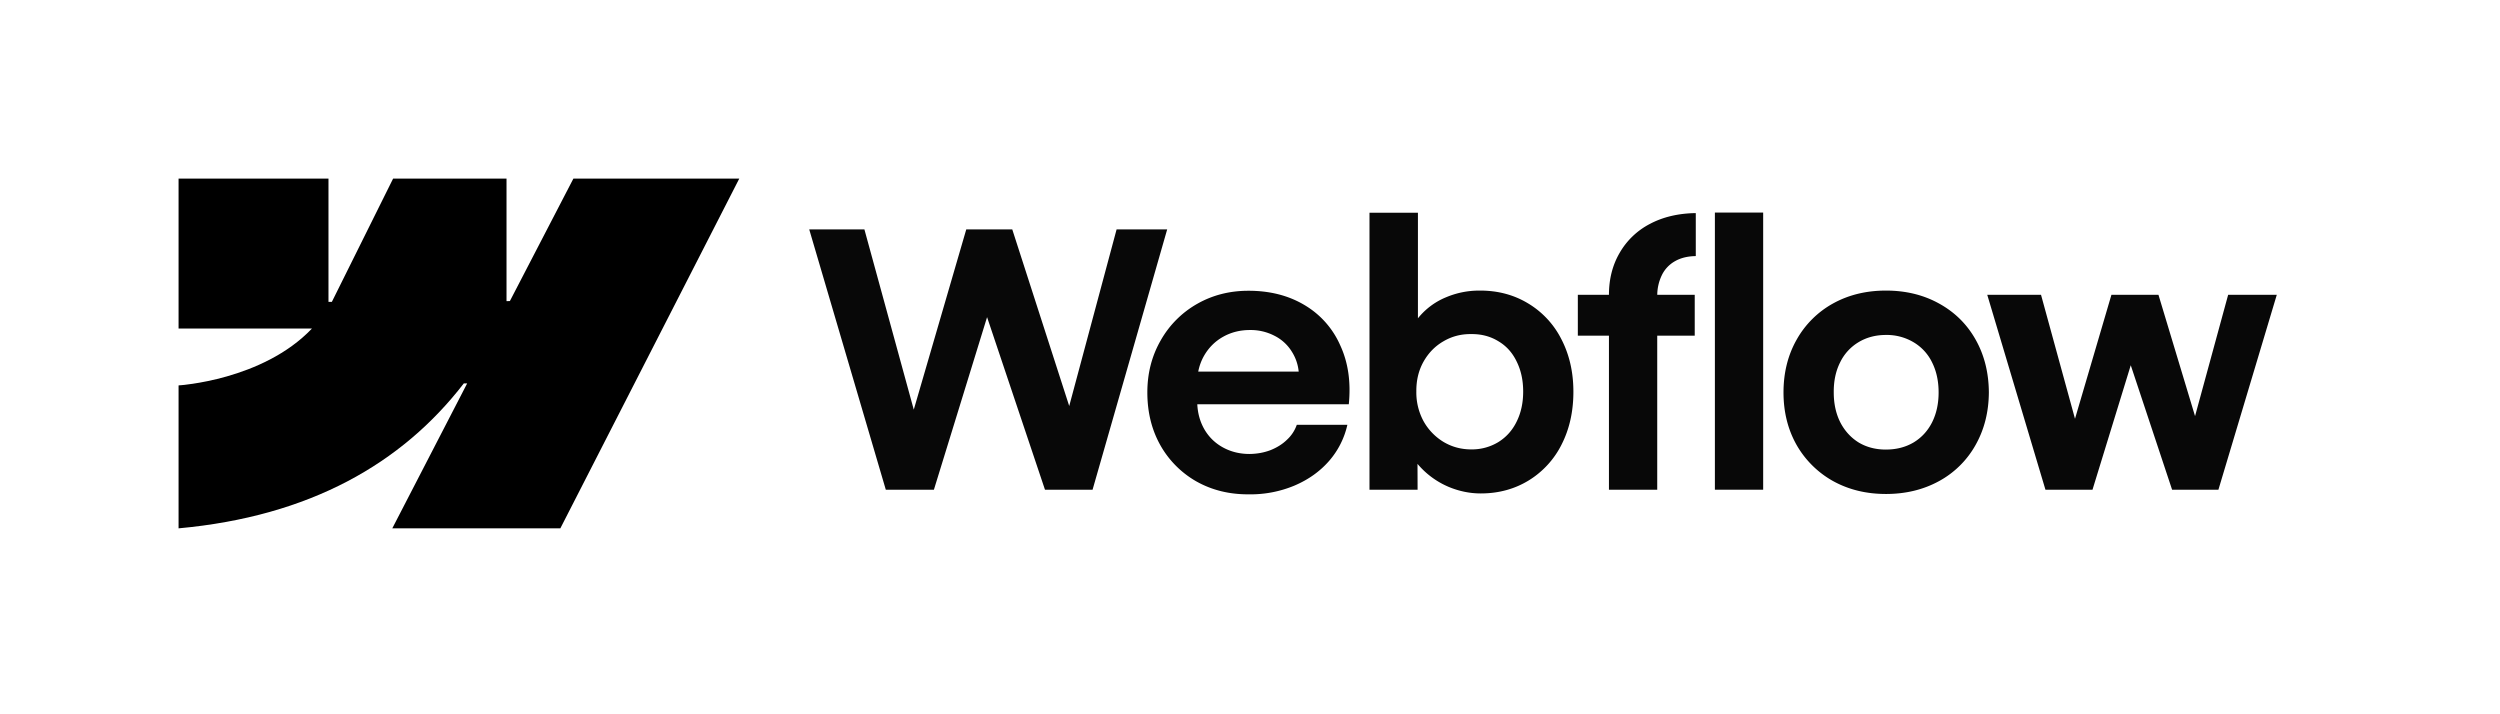
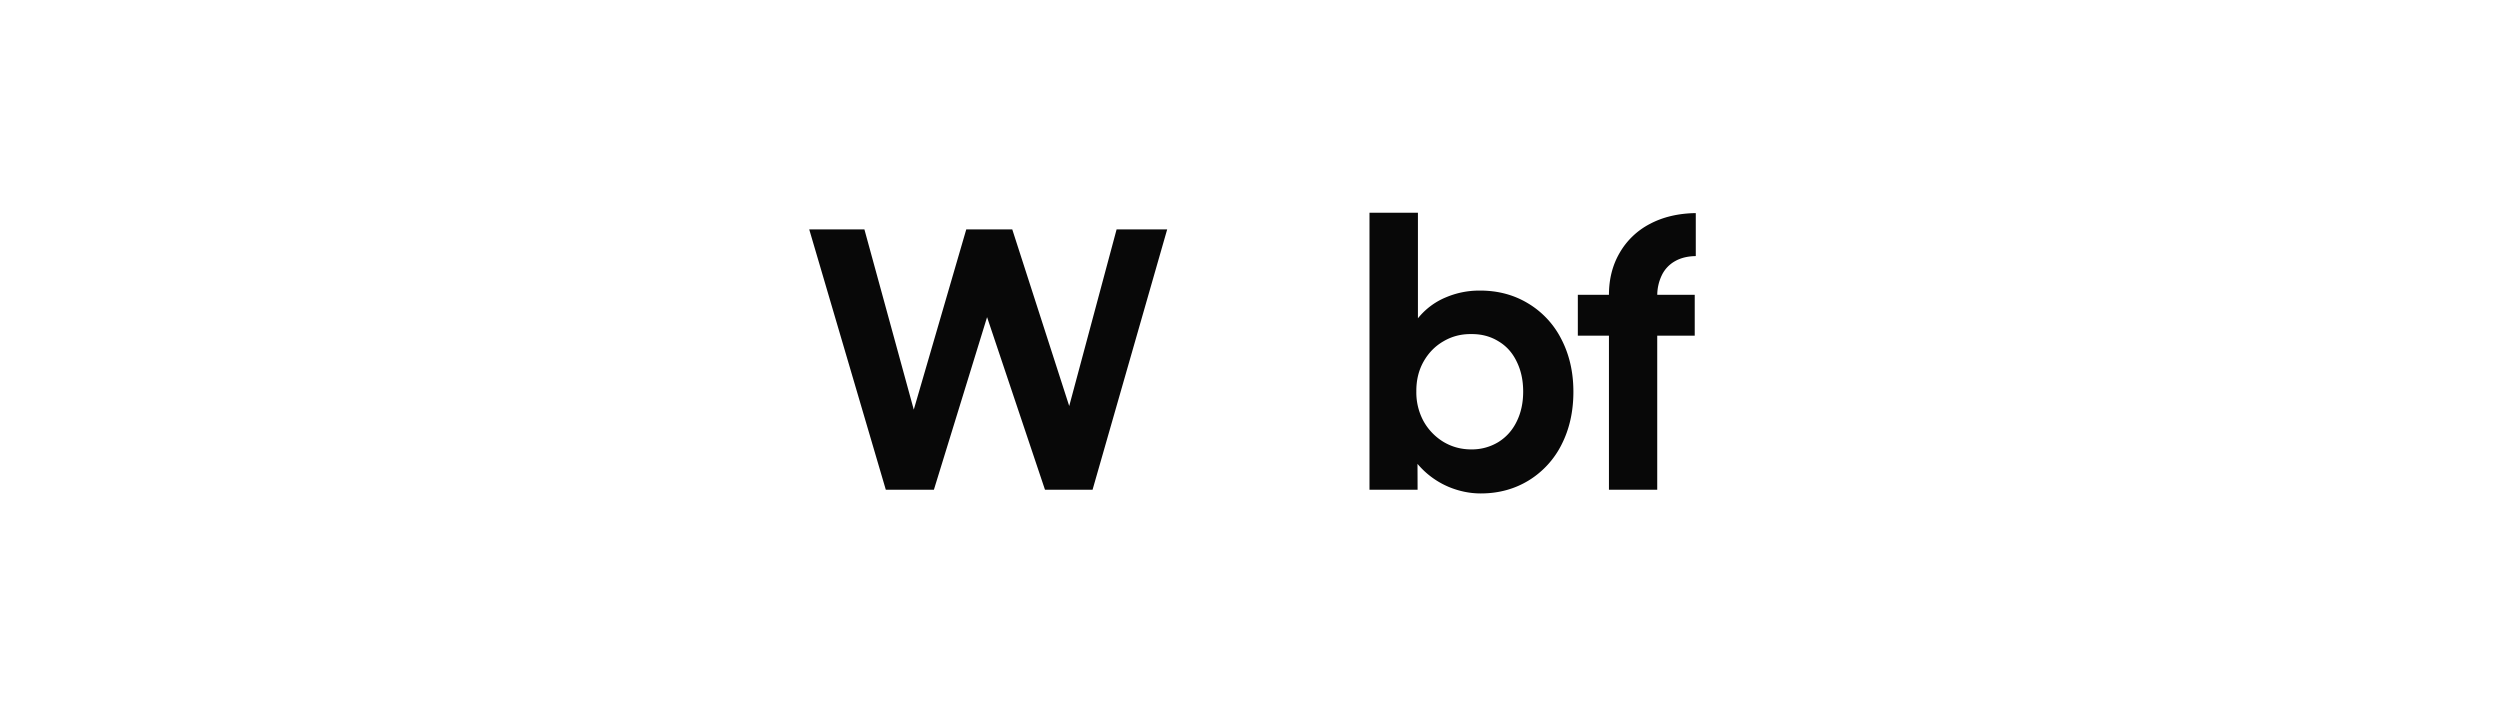
<svg xmlns="http://www.w3.org/2000/svg" viewBox="0 0 112 32">
  <g fill="none" fill-rule="evenodd">
-     <path fill="#000" d="m33.12 8-8.016 15.669h-7.529l3.355-6.494h-.15C18.011 20.767 13.882 23.132 8 23.67v-6.404s3.764-.222 5.976-2.548H8V8h6.716v5.524h.151L17.612 8h5.08v5.49l.15-.001L25.689 8h7.43Z" />
-     <path fill="#080808" fill-rule="nonzero" d="M76.827 21.939h2.163V9.523h-2.163z" />
    <path fill="#080808" d="M64.902 21.813c.47.195.949.293 1.435.293.802 0 1.52-.196 2.155-.586a3.966 3.966 0 0 0 1.473-1.617c.35-.692.523-1.476.523-2.353 0-.877-.18-1.661-.538-2.353a3.936 3.936 0 0 0-1.498-1.609c-.639-.385-1.365-.576-2.179-.57-.517 0-1.014.1-1.49.3a3.154 3.154 0 0 0-1.26.942V9.53h-2.17V21.94h2.155l-.004-1.159a3.708 3.708 0 0 0 1.399 1.032Zm2.219-2.005a2.276 2.276 0 0 1-1.212.325c-.45 0-.861-.111-1.236-.333a2.515 2.515 0 0 1-.896-.927 2.7 2.7 0 0 1-.325-1.331c-.005-.497.1-.94.317-1.331.222-.396.52-.703.896-.92.375-.221.79-.33 1.244-.324.454-.005.858.1 1.212.317.36.211.634.515.824.91.195.392.293.84.293 1.348 0 .507-.098.956-.293 1.347-.19.39-.465.697-.824.919Z" />
    <path fill="#080808" fill-rule="nonzero" d="M36.253 10.276h2.472l2.212 8.076 2.352-8.076h2.06l2.552 7.914 2.123-7.914h2.266l-3.343 11.663h-2.132l-2.594-7.731-2.382 7.731h-2.155z" />
-     <path fill="#080808" d="M55.941 22.146c-.861.005-1.638-.185-2.33-.571a4.284 4.284 0 0 1-1.624-1.624c-.39-.692-.586-1.482-.586-2.37 0-.86.2-1.64.602-2.337a4.324 4.324 0 0 1 1.632-1.632c.687-.391 1.453-.586 2.298-.586.95 0 1.783.21 2.496.633a3.918 3.918 0 0 1 1.608 1.8c.36.77.489 1.655.389 2.653h-6.787c.019.398.118.76.297 1.086.201.36.481.64.84.84.36.2.76.3 1.205.3.338-.004.652-.062.942-.173.291-.117.537-.272.737-.468a1.64 1.64 0 0 0 .436-.665h2.266a3.686 3.686 0 0 1-.824 1.624c-.412.47-.93.837-1.553 1.101a5.093 5.093 0 0 1-2.044.389Zm-1.997-6.213c-.126.221-.214.459-.263.714h4.5a2.014 2.014 0 0 0-.299-.88 1.927 1.927 0 0 0-.776-.72 2.324 2.324 0 0 0-1.11-.262c-.438 0-.837.1-1.196.3-.36.201-.645.484-.856.848Z" />
    <path fill="#080808" fill-rule="nonzero" d="M72.081 13.208c0-.708.161-1.337.483-1.886a3.327 3.327 0 0 1 1.355-1.292c.587-.311 1.27-.472 2.052-.483v1.926c-.364.005-.676.081-.934.23a1.433 1.433 0 0 0-.587.625 2.085 2.085 0 0 0-.205.88h1.679v1.83h-1.68v6.901h-2.163v-6.9h-1.394v-1.831h1.394Z" />
-     <path fill="#080808" d="M84.49 22.13c-.883 0-1.673-.193-2.37-.579a4.284 4.284 0 0 1-1.632-1.616c-.391-.692-.587-1.477-.587-2.353 0-.883.196-1.67.587-2.362a4.195 4.195 0 0 1 1.632-1.624c.697-.386 1.487-.578 2.37-.578.887 0 1.679.192 2.376.578.703.386 1.25.924 1.64 1.616.391.692.59 1.482.595 2.37-.006.876-.204 1.66-.595 2.353a4.141 4.141 0 0 1-1.632 1.616c-.702.386-1.497.579-2.385.579Zm0-1.99c.464 0 .876-.105 1.235-.316.36-.217.637-.518.832-.903.196-.391.293-.838.293-1.34 0-.507-.097-.956-.293-1.346a2.12 2.12 0 0 0-.832-.904 2.347 2.347 0 0 0-1.236-.325c-.46 0-.869.109-1.228.325a2.136 2.136 0 0 0-.824.904c-.196.39-.29.84-.285 1.347 0 .501.097.948.293 1.339.2.385.475.686.824.903.354.211.76.317 1.22.317Z" />
-     <path fill="#080808" fill-rule="nonzero" d="M91.438 13.208h-2.409l2.607 8.731h2.108l1.714-5.576 1.852 5.576h2.075L102 13.208h-2.179l-1.483 5.435-1.639-5.435h-2.107l-1.632 5.554z" />
  </g>
</svg>